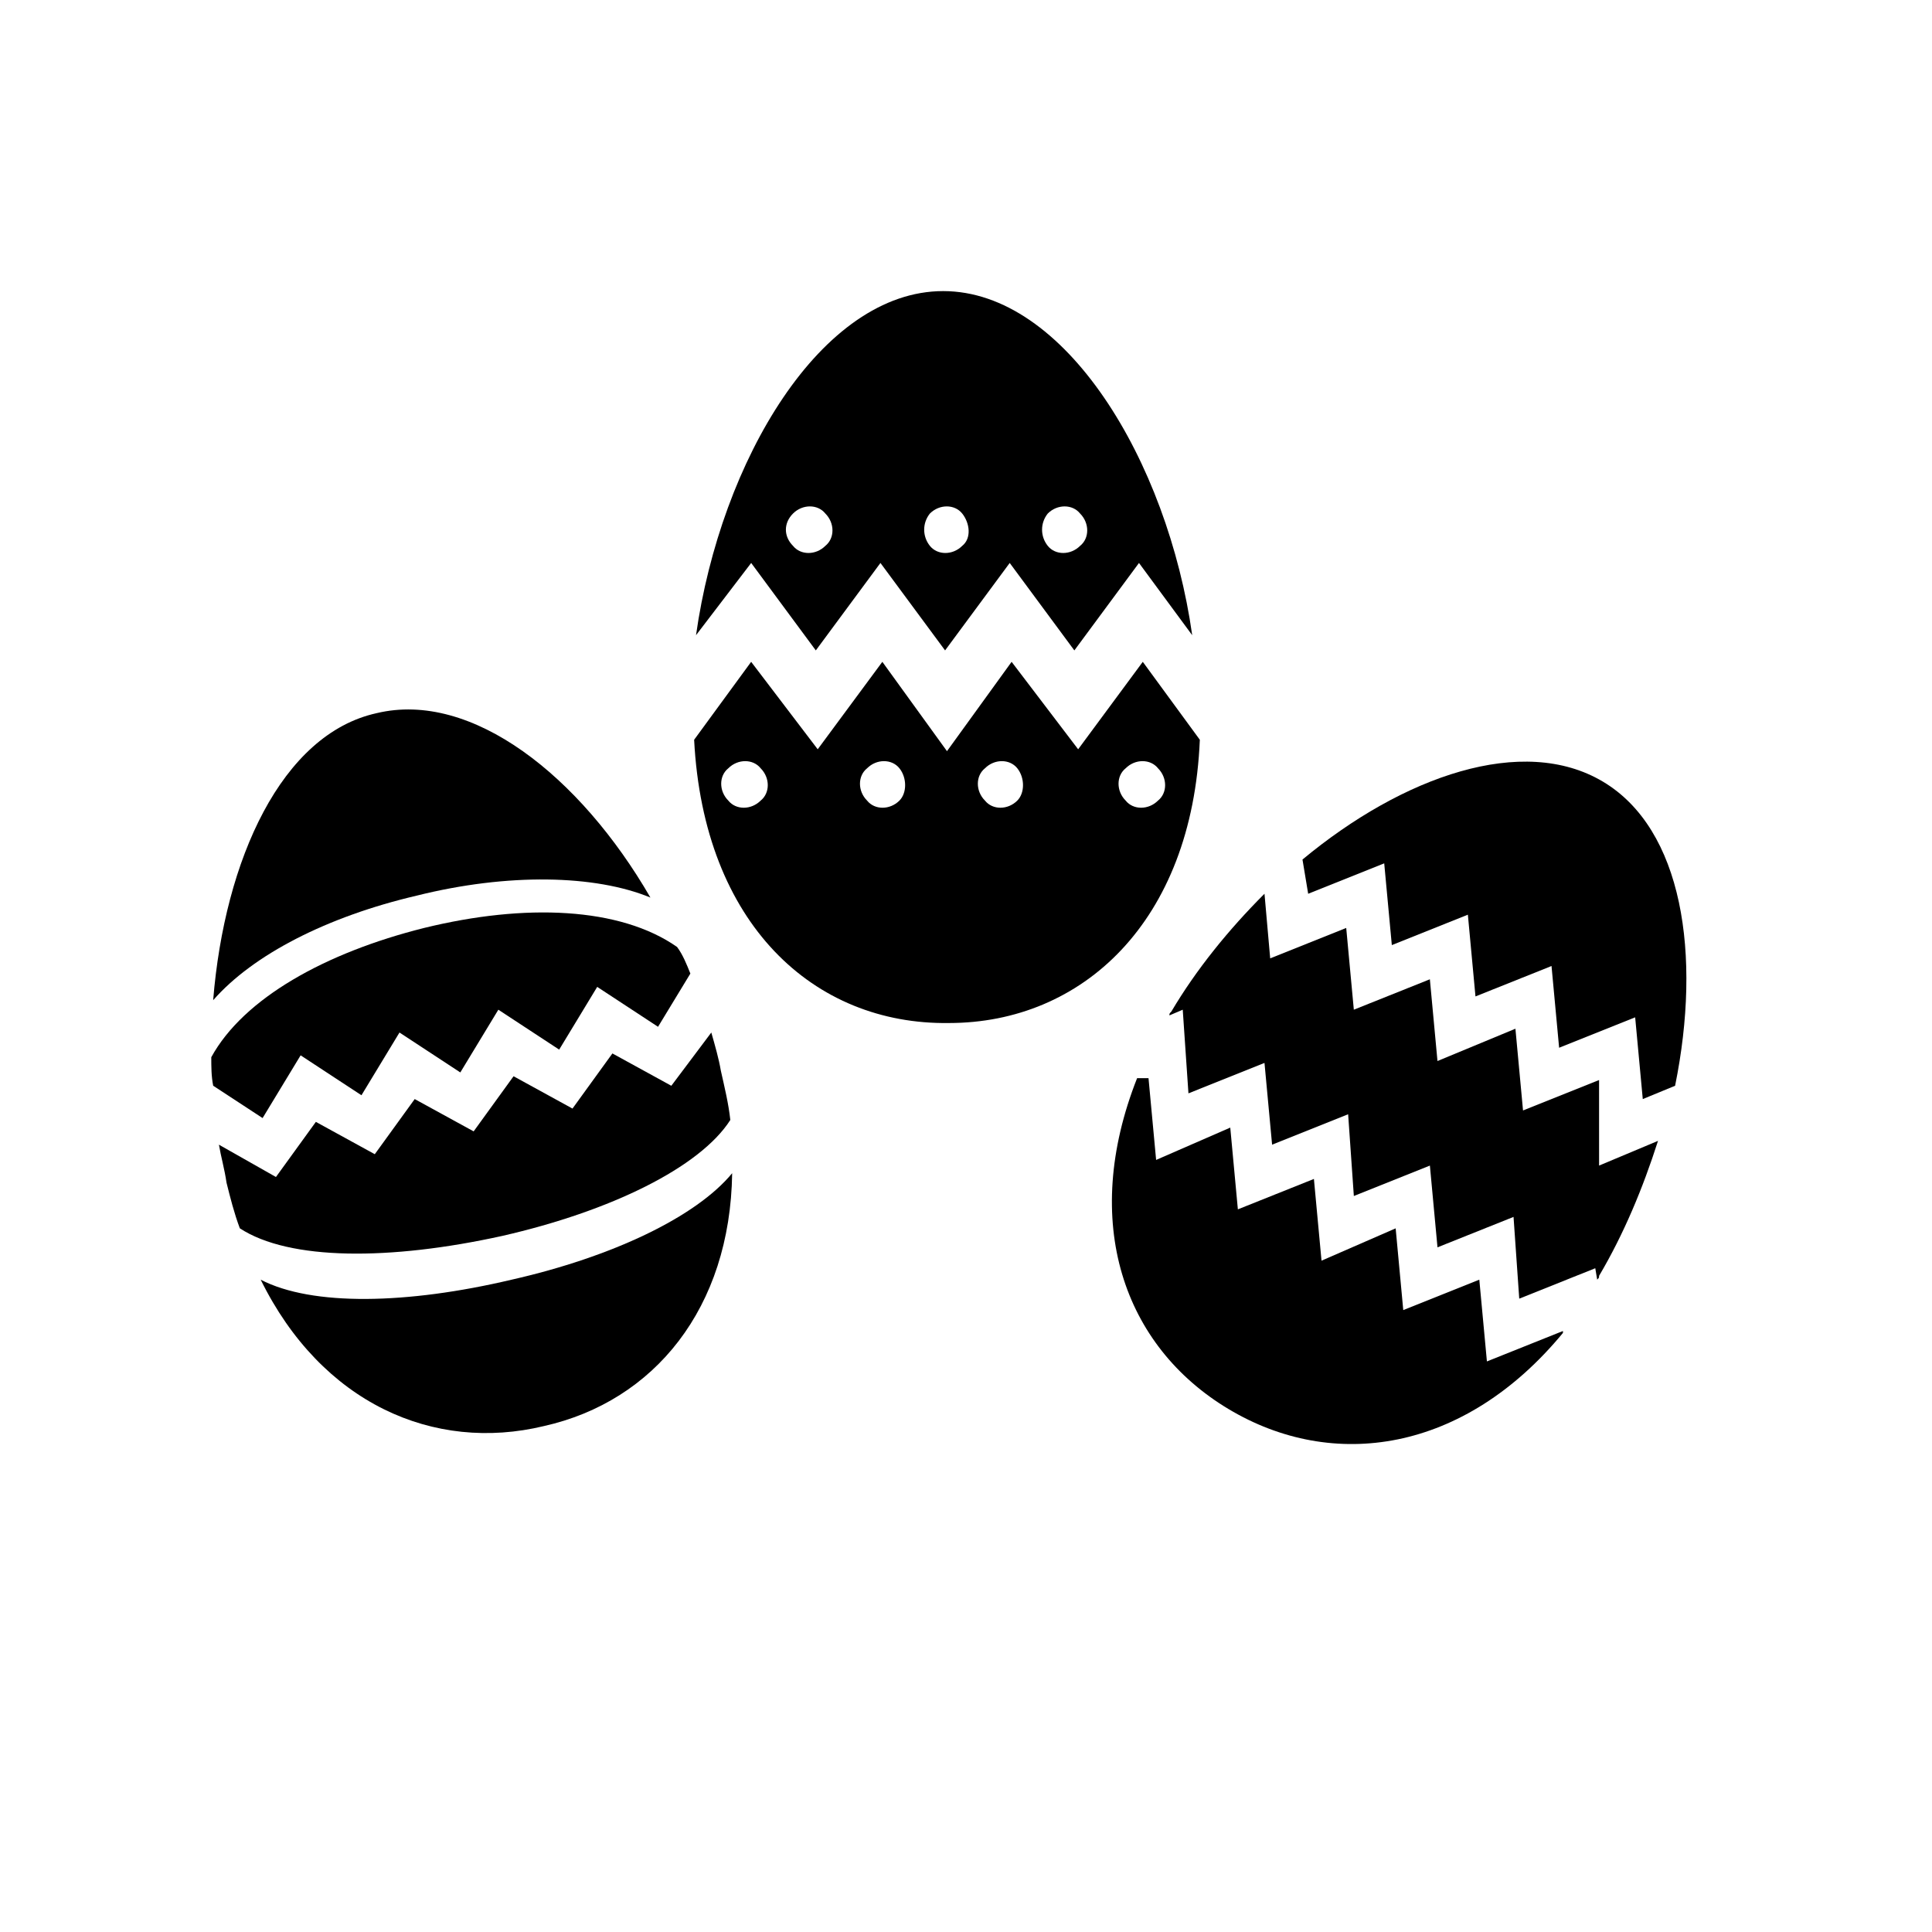
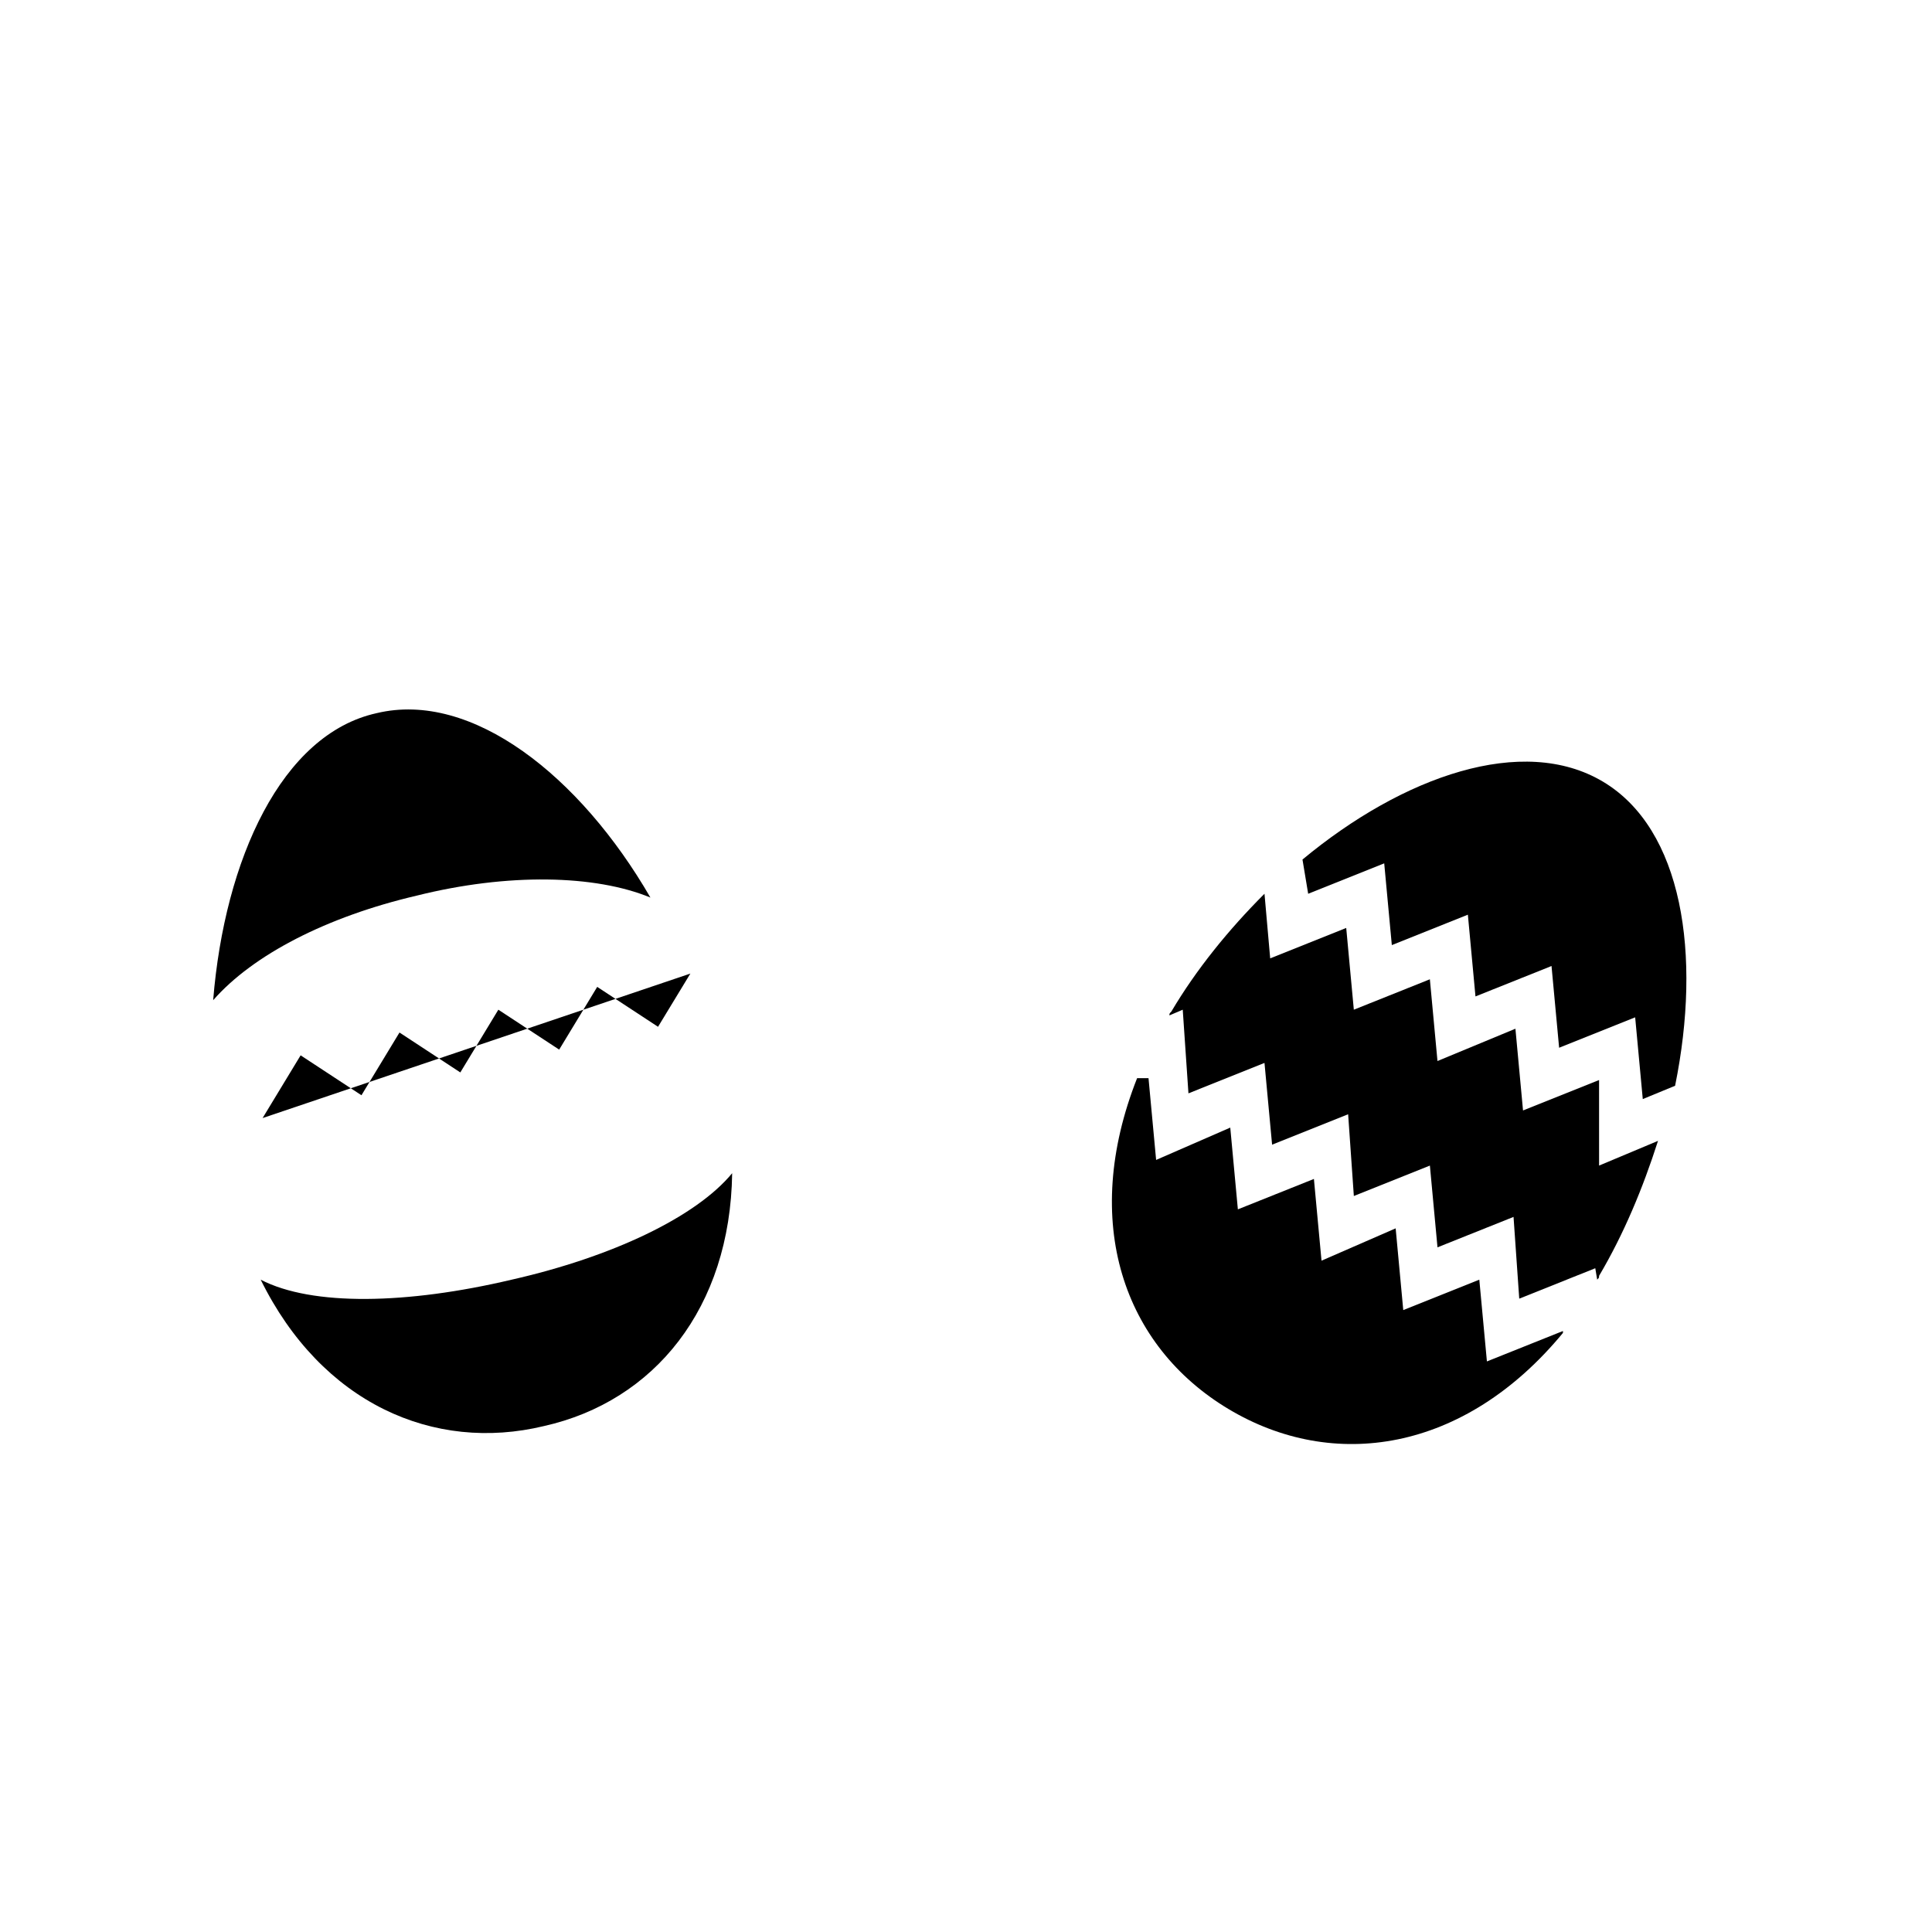
<svg xmlns="http://www.w3.org/2000/svg" fill="#000000" width="800px" height="800px" version="1.1" viewBox="144 144 512 512">
  <g>
-     <path d="m343.07 293.19 17.129 23.176 17.129-23.176 17.129 23.176 17.129-23.176 17.129 23.176 17.129-23.176 14.105 19.145c-6.551-46.352-33.754-91.191-66-91.191-32.242 0-58.945 44.84-65.496 91.191zm78.598-13.098c2.519-2.519 6.551-2.519 8.566 0 2.519 2.519 2.519 6.551 0 8.566-2.519 2.519-6.551 2.519-8.566 0-2.016-2.523-2.016-6.051 0-8.566zm-31.238 0c2.519-2.519 6.551-2.519 8.566 0 2.016 2.519 2.519 6.551 0 8.566-2.519 2.519-6.551 2.519-8.566 0-2.016-2.523-2.016-6.051 0-8.566zm-36.273 0c2.519-2.519 6.551-2.519 8.566 0 2.519 2.519 2.519 6.551 0 8.566-2.519 2.519-6.551 2.519-8.566 0-2.519-2.523-2.519-6.051 0-8.566z" />
-     <path d="m446.85 319.39-17.129 23.176-17.633-23.176-17.129 23.676-17.129-23.676-17.129 23.176-17.637-23.176-15.113 20.656c2.519 48.867 31.742 75.57 67.512 75.066 35.266 0 64.488-26.703 66.504-75.066zm-101.27 36.777c-2.519 2.519-6.551 2.519-8.566 0-2.519-2.519-2.519-6.551 0-8.566 2.519-2.519 6.551-2.519 8.566 0 2.519 2.519 2.519 6.551 0 8.566zm36.777 0c-2.519 2.519-6.551 2.519-8.566 0-2.519-2.519-2.519-6.551 0-8.566 2.519-2.519 6.551-2.519 8.566 0 2.016 2.519 2.016 6.551 0 8.566zm31.238 0c-2.519 2.519-6.551 2.519-8.566 0-2.519-2.519-2.519-6.551 0-8.566 2.519-2.519 6.551-2.519 8.566 0 2.016 2.519 2.016 6.551 0 8.566zm28.719 0c-2.519-2.519-2.519-6.551 0-8.566 2.519-2.519 6.551-2.519 8.566 0 2.519 2.519 2.519 6.551 0 8.566-2.523 2.519-6.555 2.519-8.566 0z" />
-     <path d="m321.91 431.74-15.617-8.566-10.578 14.609-15.617-8.566-10.578 14.609-15.621-8.559-10.578 14.609-15.617-8.566-10.578 14.609-15.113-8.566c0.504 3.023 1.512 6.551 2.016 10.078 1.008 4.031 2.016 8.062 3.527 12.09 13.098 8.566 39.801 8.566 69.527 2.016 28.719-6.551 52.395-18.137 60.457-30.73-0.504-4.535-1.512-8.566-2.519-13.098-0.504-3.023-1.512-6.551-2.519-10.078z" />
-     <path d="m213.59 440.3 10.078-16.625 16.121 10.578 10.078-16.625 16.121 10.578 10.078-16.625 16.121 10.578 10.078-16.625 16.121 10.578 8.566-14.105c-1.008-2.519-2.016-5.039-3.527-7.055-15.113-10.578-40.305-11.586-67.008-5.039-26.199 6.551-47.863 18.641-56.426 34.258 0 2.519 0 5.039 0.504 7.559z" />
+     <path d="m213.59 440.3 10.078-16.625 16.121 10.578 10.078-16.625 16.121 10.578 10.078-16.625 16.121 10.578 10.078-16.625 16.121 10.578 8.566-14.105z" />
    <path d="m279.59 483.13c-27.711 6.551-52.898 7.055-66.504 0 16.121 32.746 45.848 45.848 75.066 38.793 29.223-6.551 49.375-31.234 49.879-67.008-9.574 11.586-31.742 22.168-58.441 28.215z" />
    <path d="m254.4 381.36c24.184-6.047 47.359-5.543 61.969 0.504-18.641-32.246-47.359-54.918-72.551-48.871-25.191 5.543-40.305 38.793-43.328 76.074 10.582-12.09 30.23-22.168 53.91-27.707z" />
    <path d="m458.95 433.75 20.152-8.062 2.016 21.664 20.152-8.062 1.512 21.664 20.152-8.062 2.016 21.664 20.152-8.062 1.512 21.664 20.152-8.062 0.504 3.023c0.504-0.504 0.504-0.504 0.504-1.008 6.551-11.082 11.586-23.176 15.617-35.77l-15.617 6.551-0.004-22.668-20.152 8.062-2.016-21.664-20.656 8.562-2.016-21.664-20.152 8.062-2.016-21.664-20.148 8.062-1.512-17.129c-9.574 9.574-18.137 20.152-24.688 31.234-0.504 0.504-0.504 0.504-0.504 1.008l3.527-1.512z" />
    <path d="m490.68 380.86 20.152-8.062 2.016 21.664 20.152-8.062 2.016 21.664 20.152-8.062 2.016 21.664 20.152-8.062 2.016 21.664 8.566-3.527c7.055-34.762 2.016-68.016-19.145-80.609s-52.898-1.512-79.602 20.656z" />
    <path d="m558.2 496.73-20.152 8.062-2.016-21.664-20.152 8.062-2.016-21.664-19.648 8.566-2.016-21.664-20.152 8.062-2.016-21.664-19.648 8.566-2.016-21.664-3.023-0.008c-15.113 38.289-3.527 71.039 24.184 87.664 27.711 16.625 62.473 11.586 88.672-20.152z" />
  </g>
</svg>